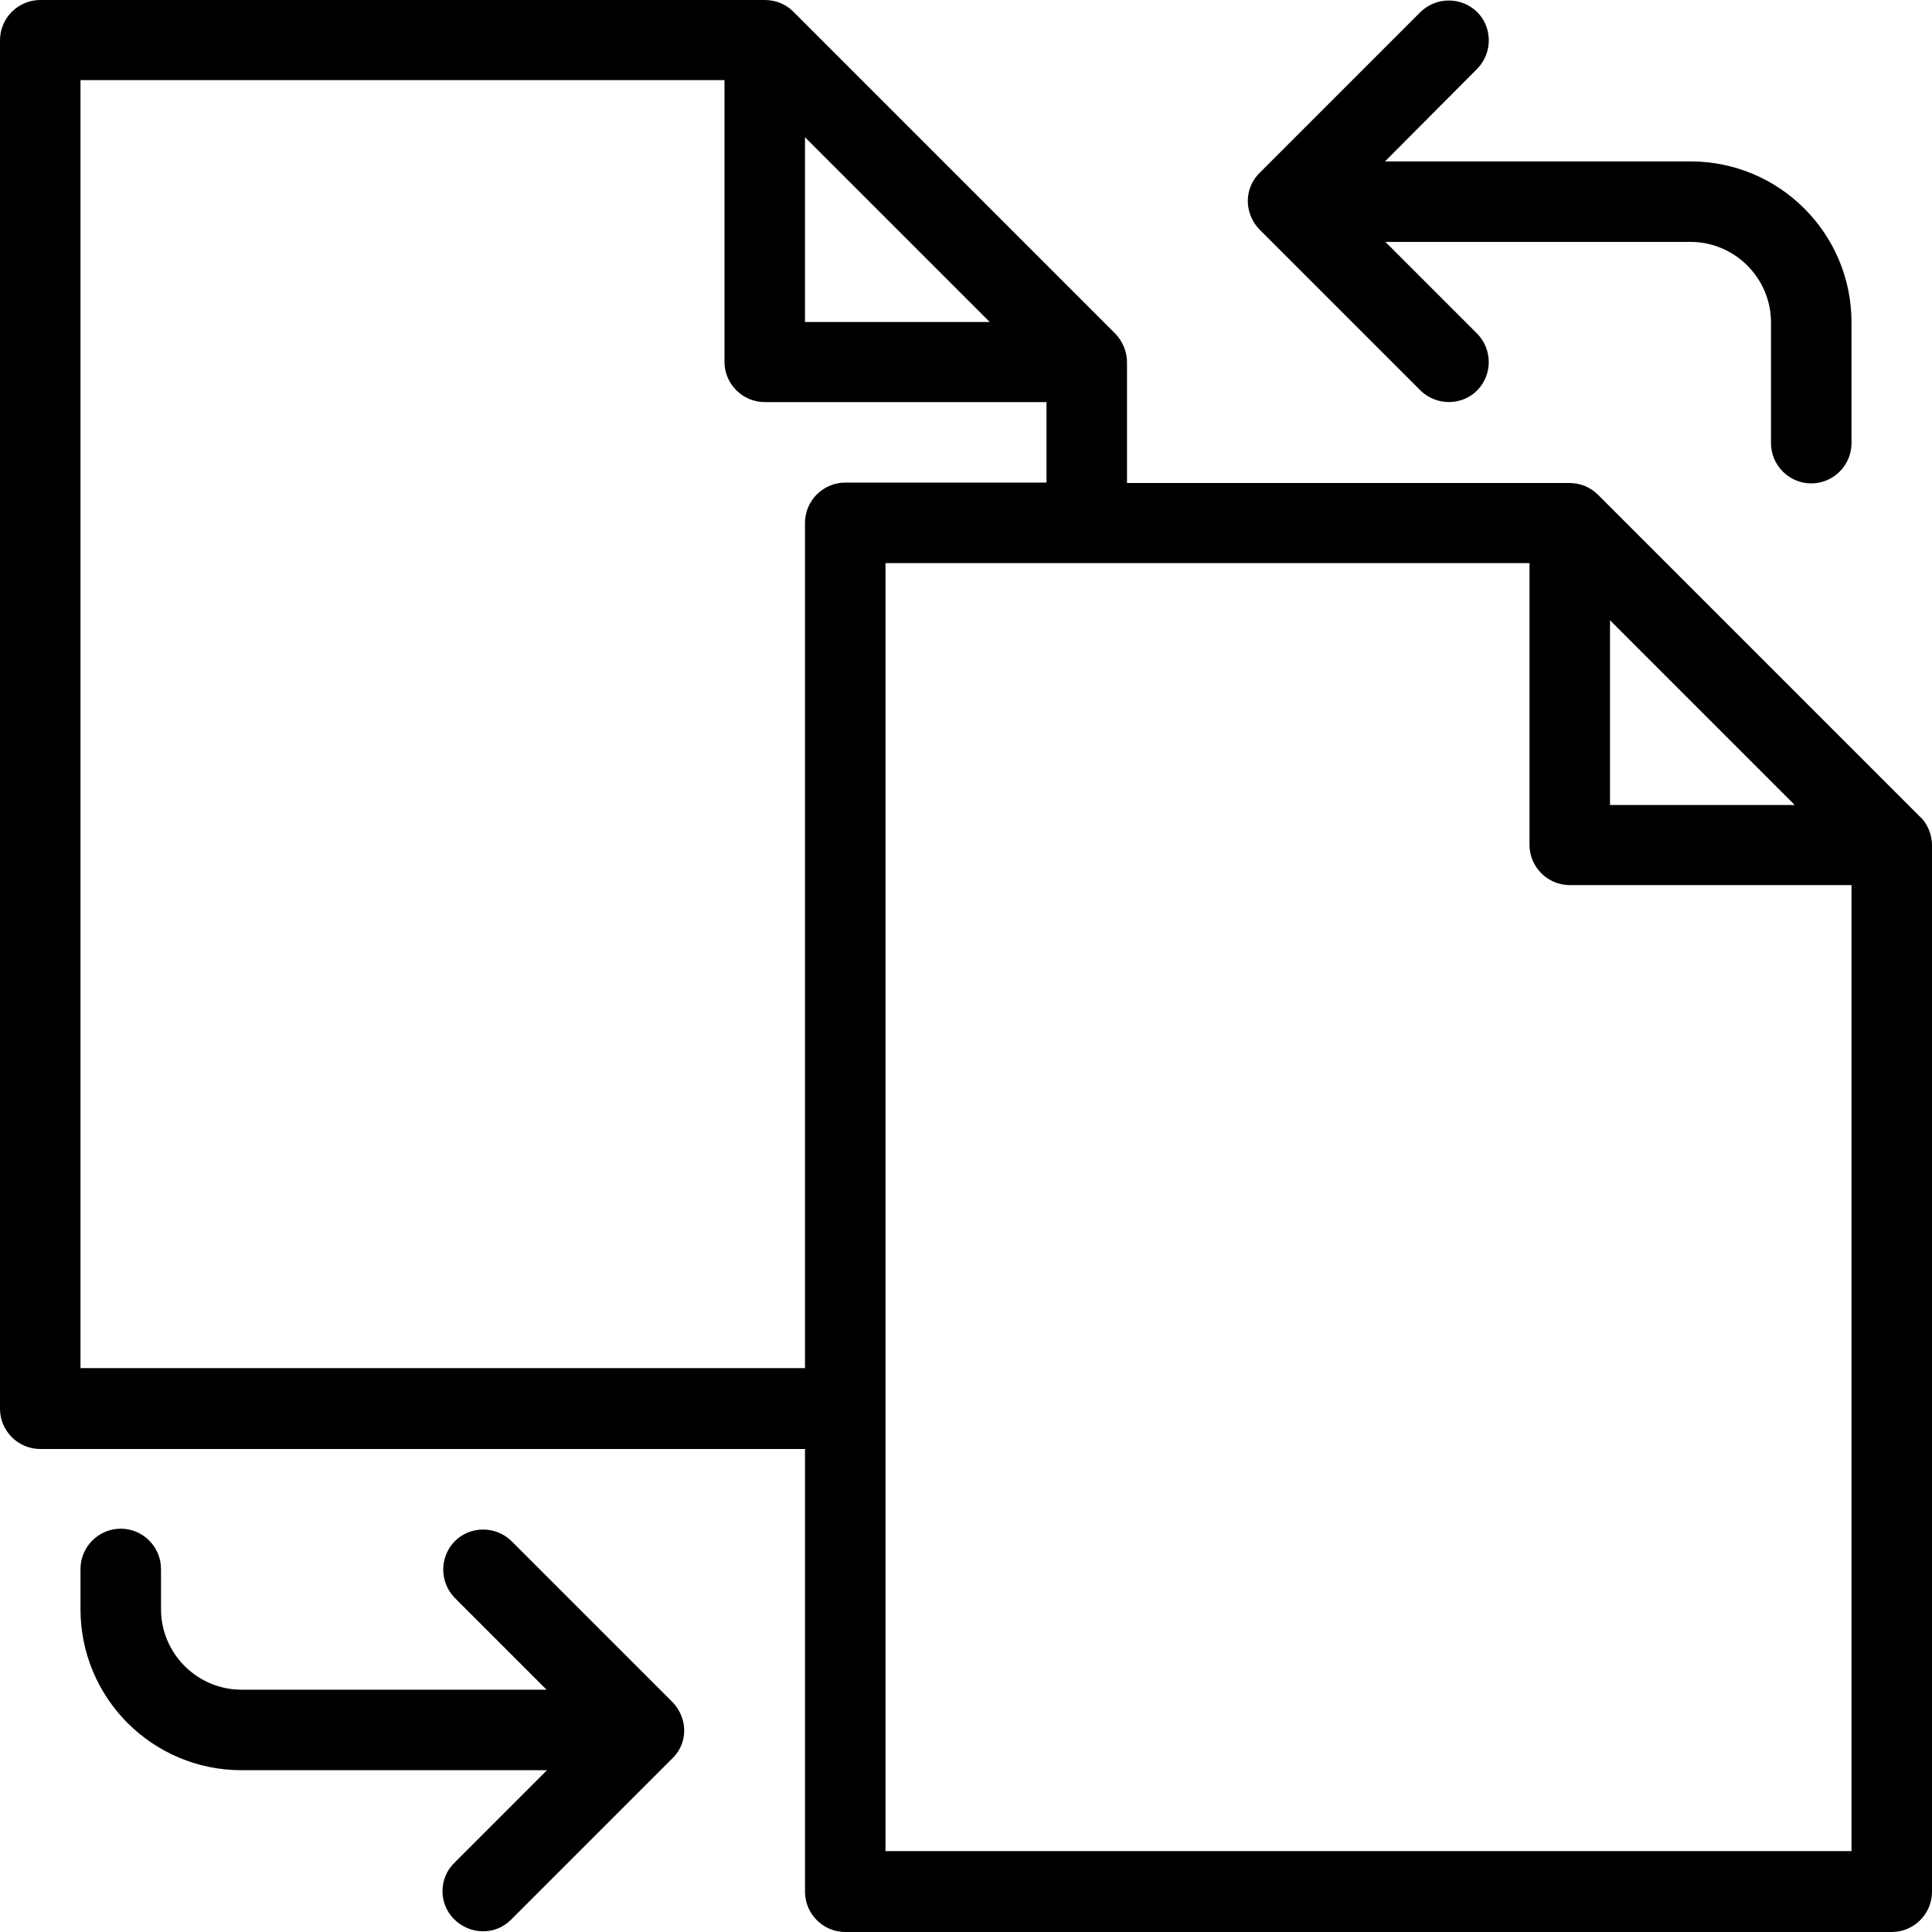
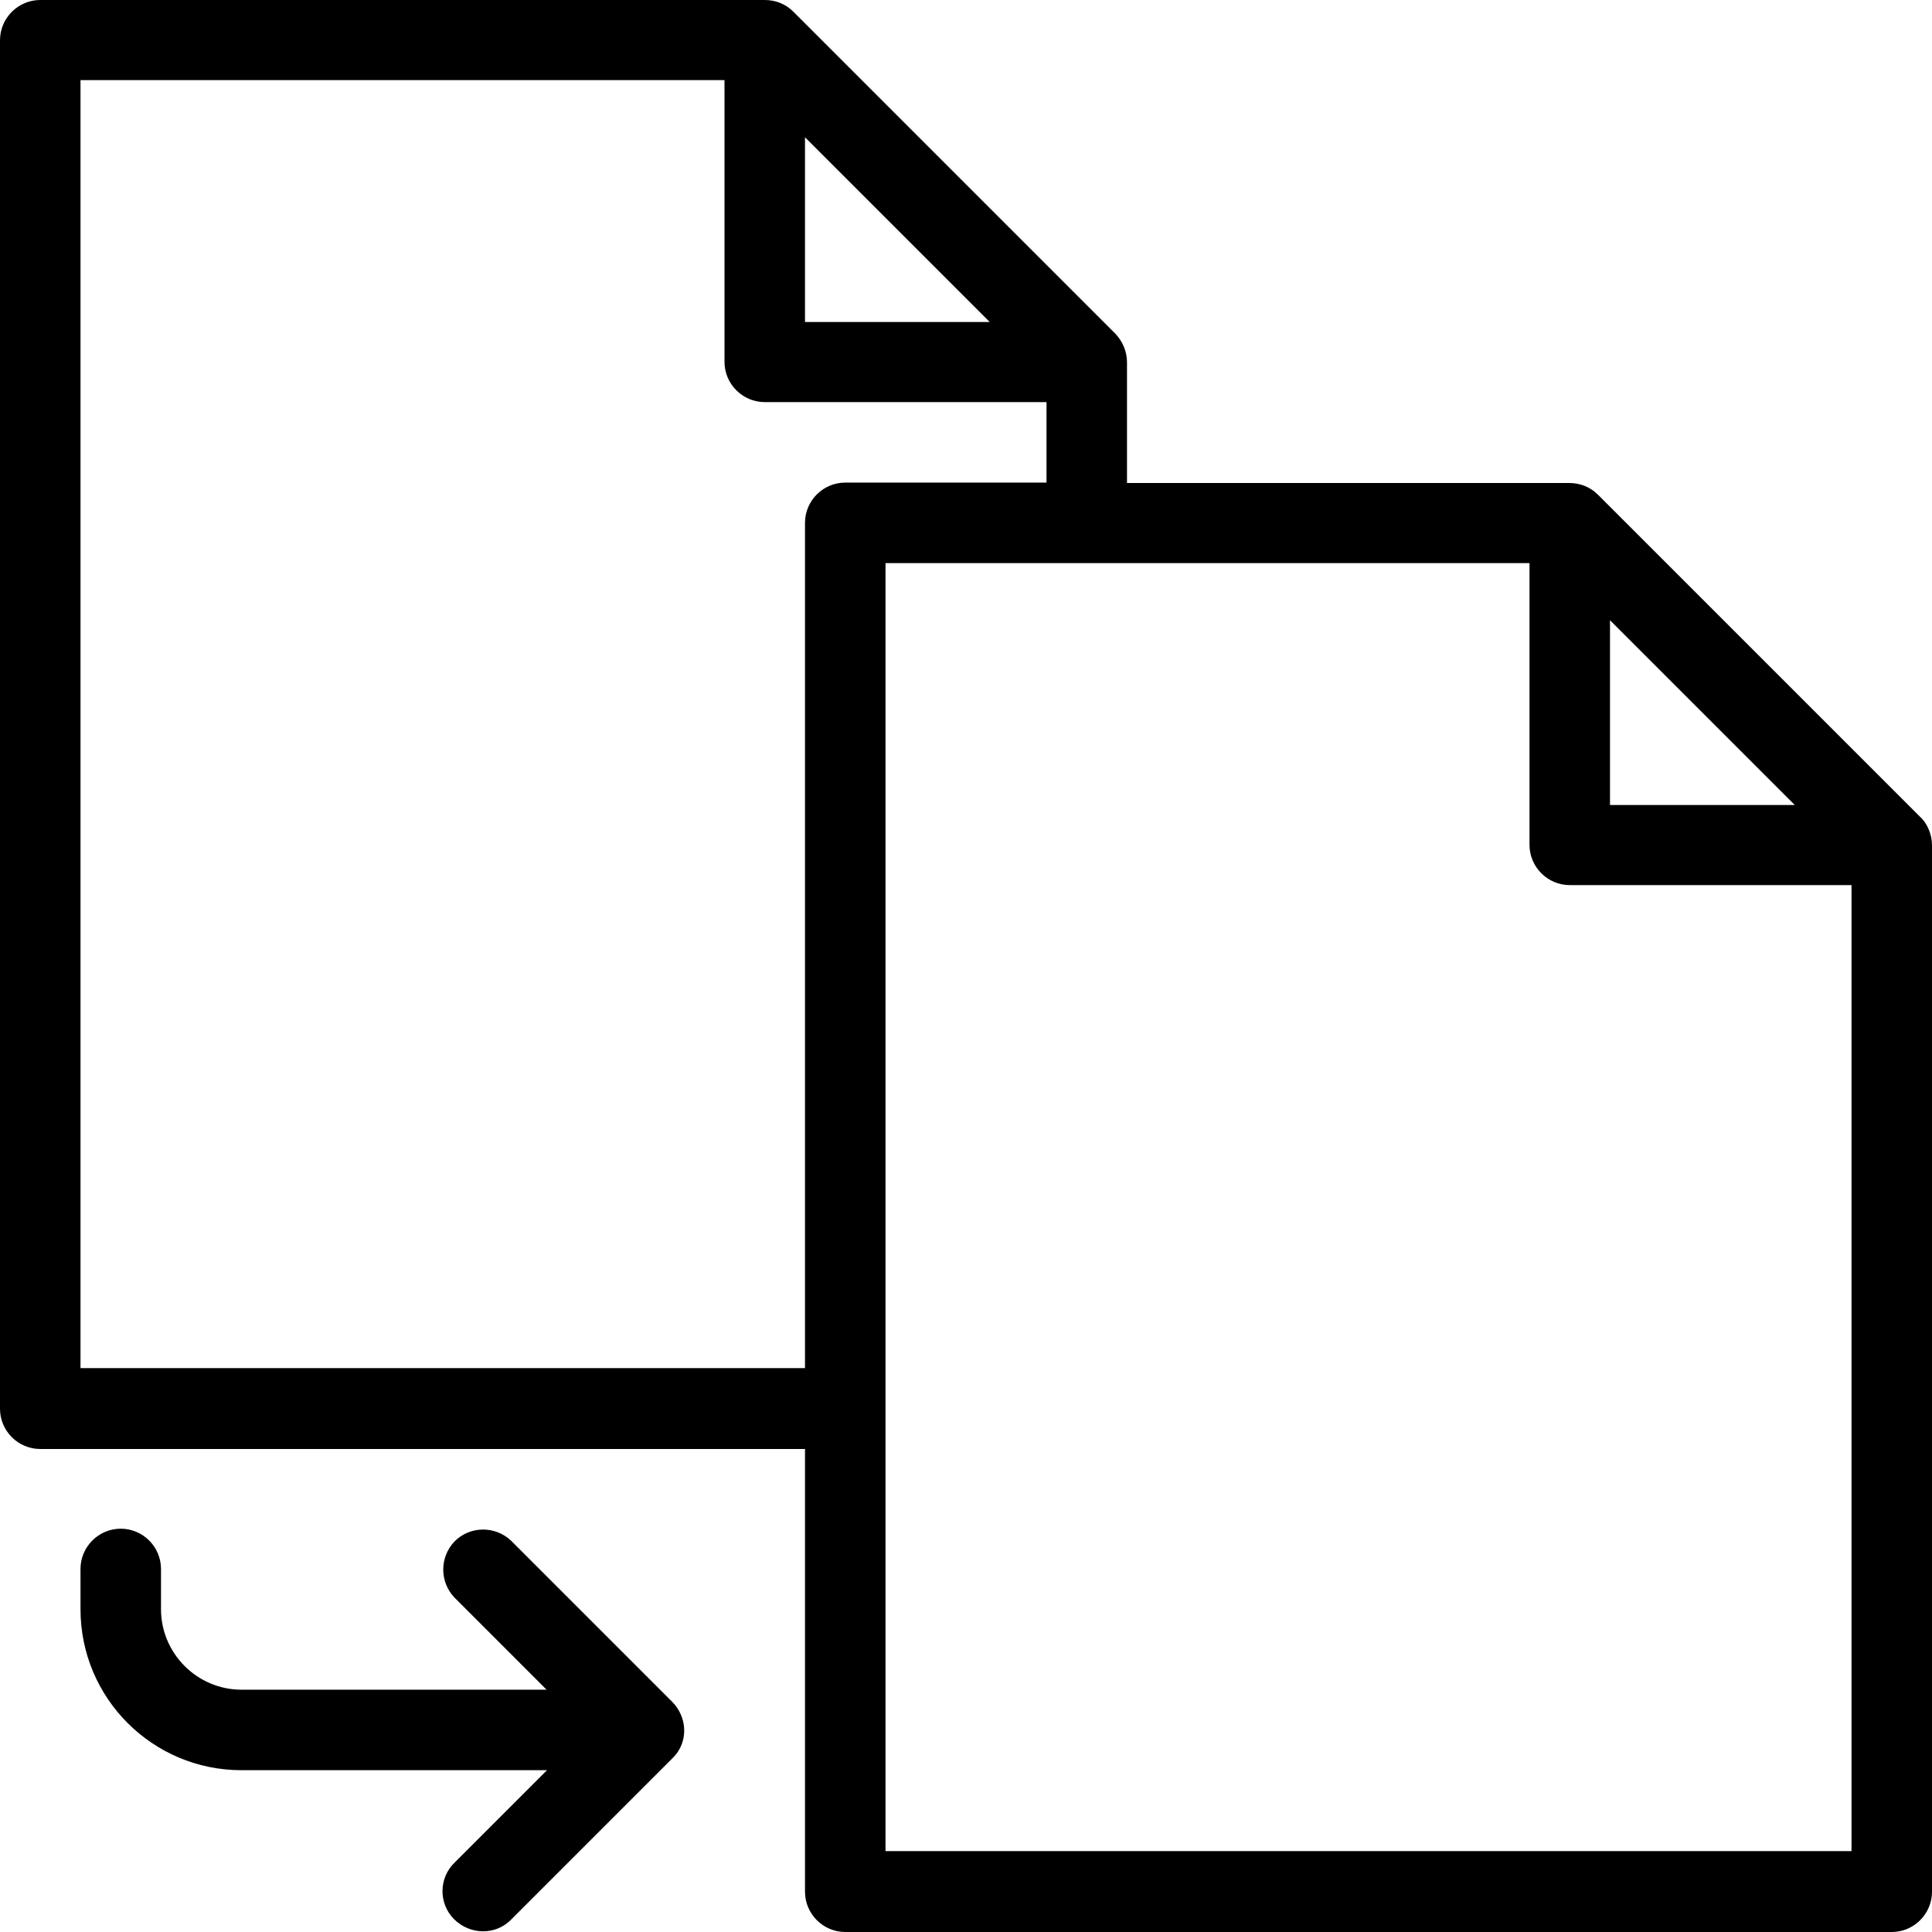
<svg xmlns="http://www.w3.org/2000/svg" fill="#000000" height="800px" width="800px" version="1.1" id="Layer_1" viewBox="0 0 512 512" xml:space="preserve">
  <g>
    <g>
      <g>
        <path d="M511.147,219.84c-0.533-1.28-1.28-2.453-2.347-3.413l-85.333-85.333c-2.027-2.027-4.693-3.093-7.573-3.093H298.667V96     c0-2.88-1.173-5.547-3.093-7.573L210.24,3.093C208.213,1.067,205.547,0,202.667,0h-192C4.8,0,0,4.8,0,10.667v362.667     C0,379.2,4.8,384,10.667,384h202.667v117.333c0,5.867,4.8,10.667,10.667,10.667h277.333C507.2,512,512,507.2,512,501.333V224     C512,222.507,511.68,221.12,511.147,219.84z M426.667,164.373l48.96,48.96h-48.96V164.373z M213.333,36.373l48.96,48.96h-48.96     V36.373z M213.333,138.56v224h-192V21.227H192v74.667c0,5.867,4.8,10.667,10.667,10.667h74.667v21.333H224     C218.133,127.893,213.333,132.693,213.333,138.56z M490.667,490.56h-256V149.227h170.667v74.667     c0,5.867,4.8,10.667,10.667,10.667h74.667V490.56z" />
-         <path d="M333.867,60.907l42.667,42.667c4.267,4.053,10.987,3.947,15.04-0.213c3.947-4.16,3.947-10.667,0-14.827l-24.427-24.427     H448c11.733,0,21.333,9.6,21.333,21.333v32c0,5.867,4.8,10.667,10.667,10.667c5.867,0,10.667-4.8,10.667-10.667v-32     c0-23.573-19.093-42.667-42.667-42.667h-80.96l24.533-24.64c4.053-4.267,3.947-10.987-0.213-15.04     c-4.16-3.947-10.667-3.947-14.827,0L333.867,45.76c-3.093,2.987-4.053,7.573-2.347,11.627     C332.053,58.667,332.8,59.84,333.867,60.907z" />
        <path d="M178.133,450.987l-42.667-42.667c-4.267-4.053-10.987-3.947-15.04,0.213c-3.947,4.16-3.947,10.667,0,14.827     l24.427,24.427H64c-11.733,0-21.333-9.6-21.333-21.333v-10.667c0-5.867-4.8-10.667-10.667-10.667s-10.667,4.8-10.667,10.667     v10.667c0,23.573,19.093,42.667,42.667,42.667h80.96l-24.427,24.427c-4.267,4.053-4.373,10.88-0.213,15.04     c4.16,4.16,10.88,4.373,15.04,0.213c0.107-0.107,0.213-0.213,0.213-0.213l42.667-42.667c2.987-2.88,3.947-7.36,2.24-11.413     C179.947,453.227,179.2,452.053,178.133,450.987z" />
      </g>
    </g>
  </g>
</svg>